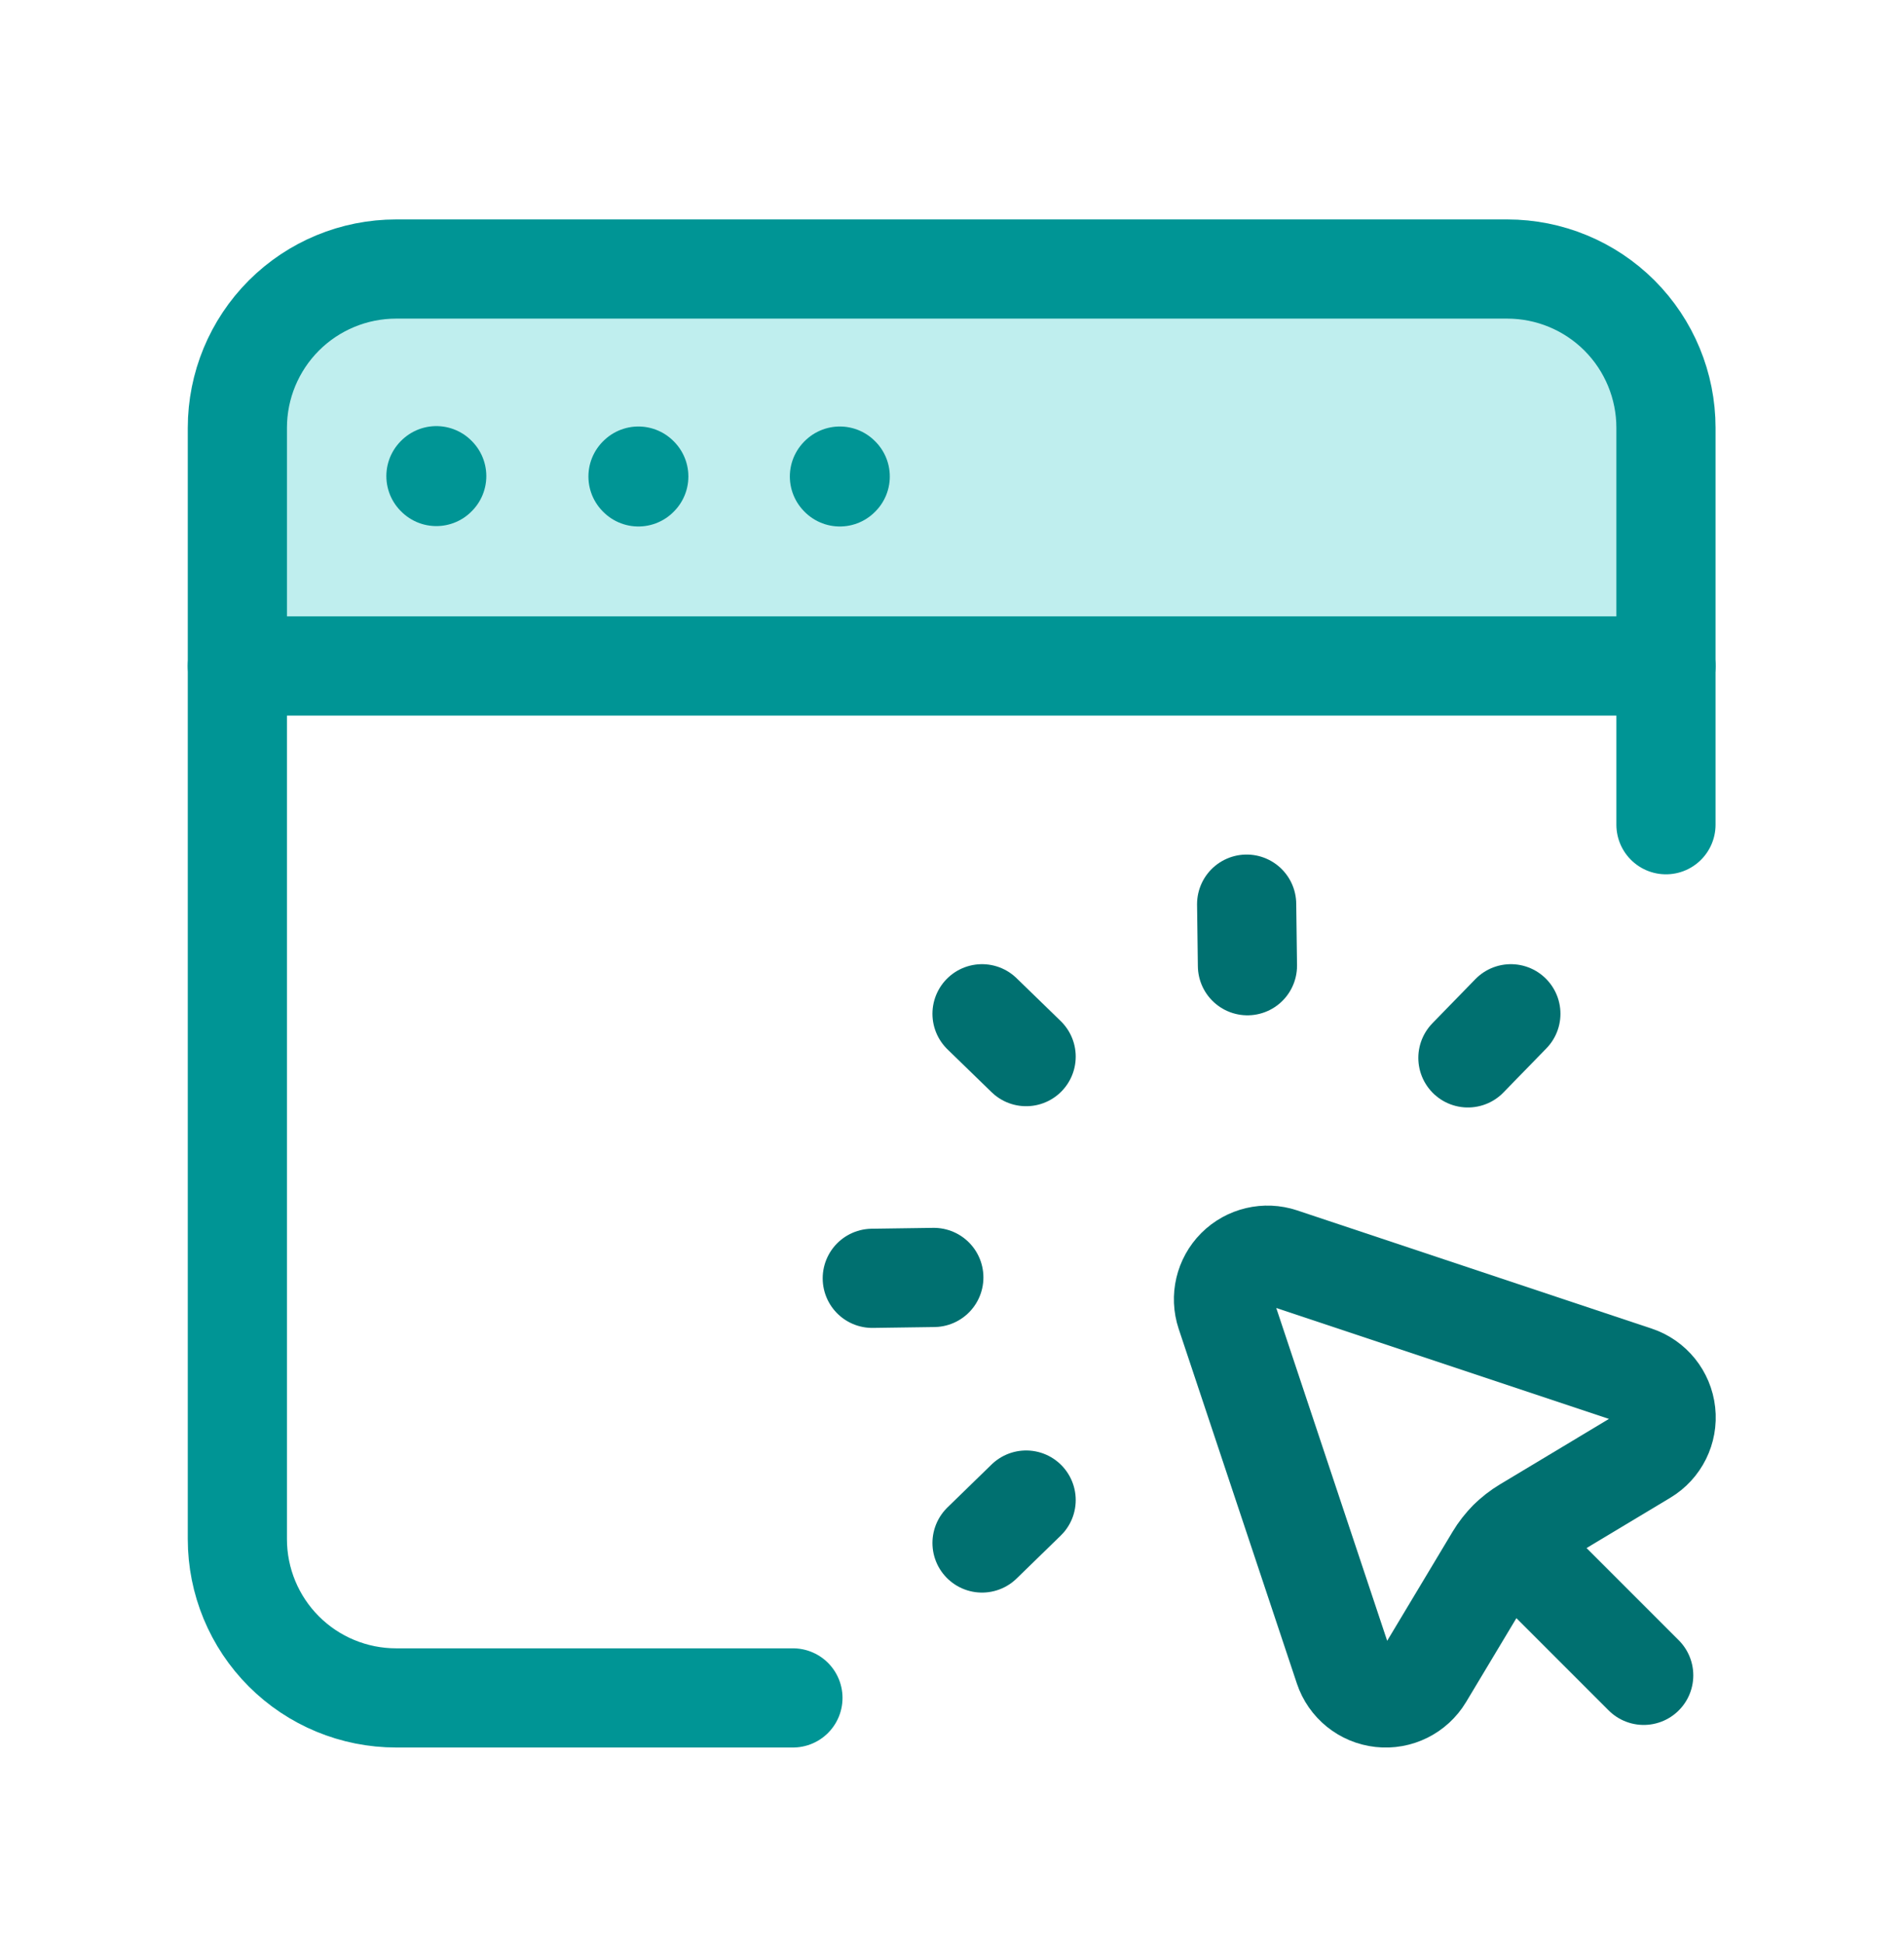
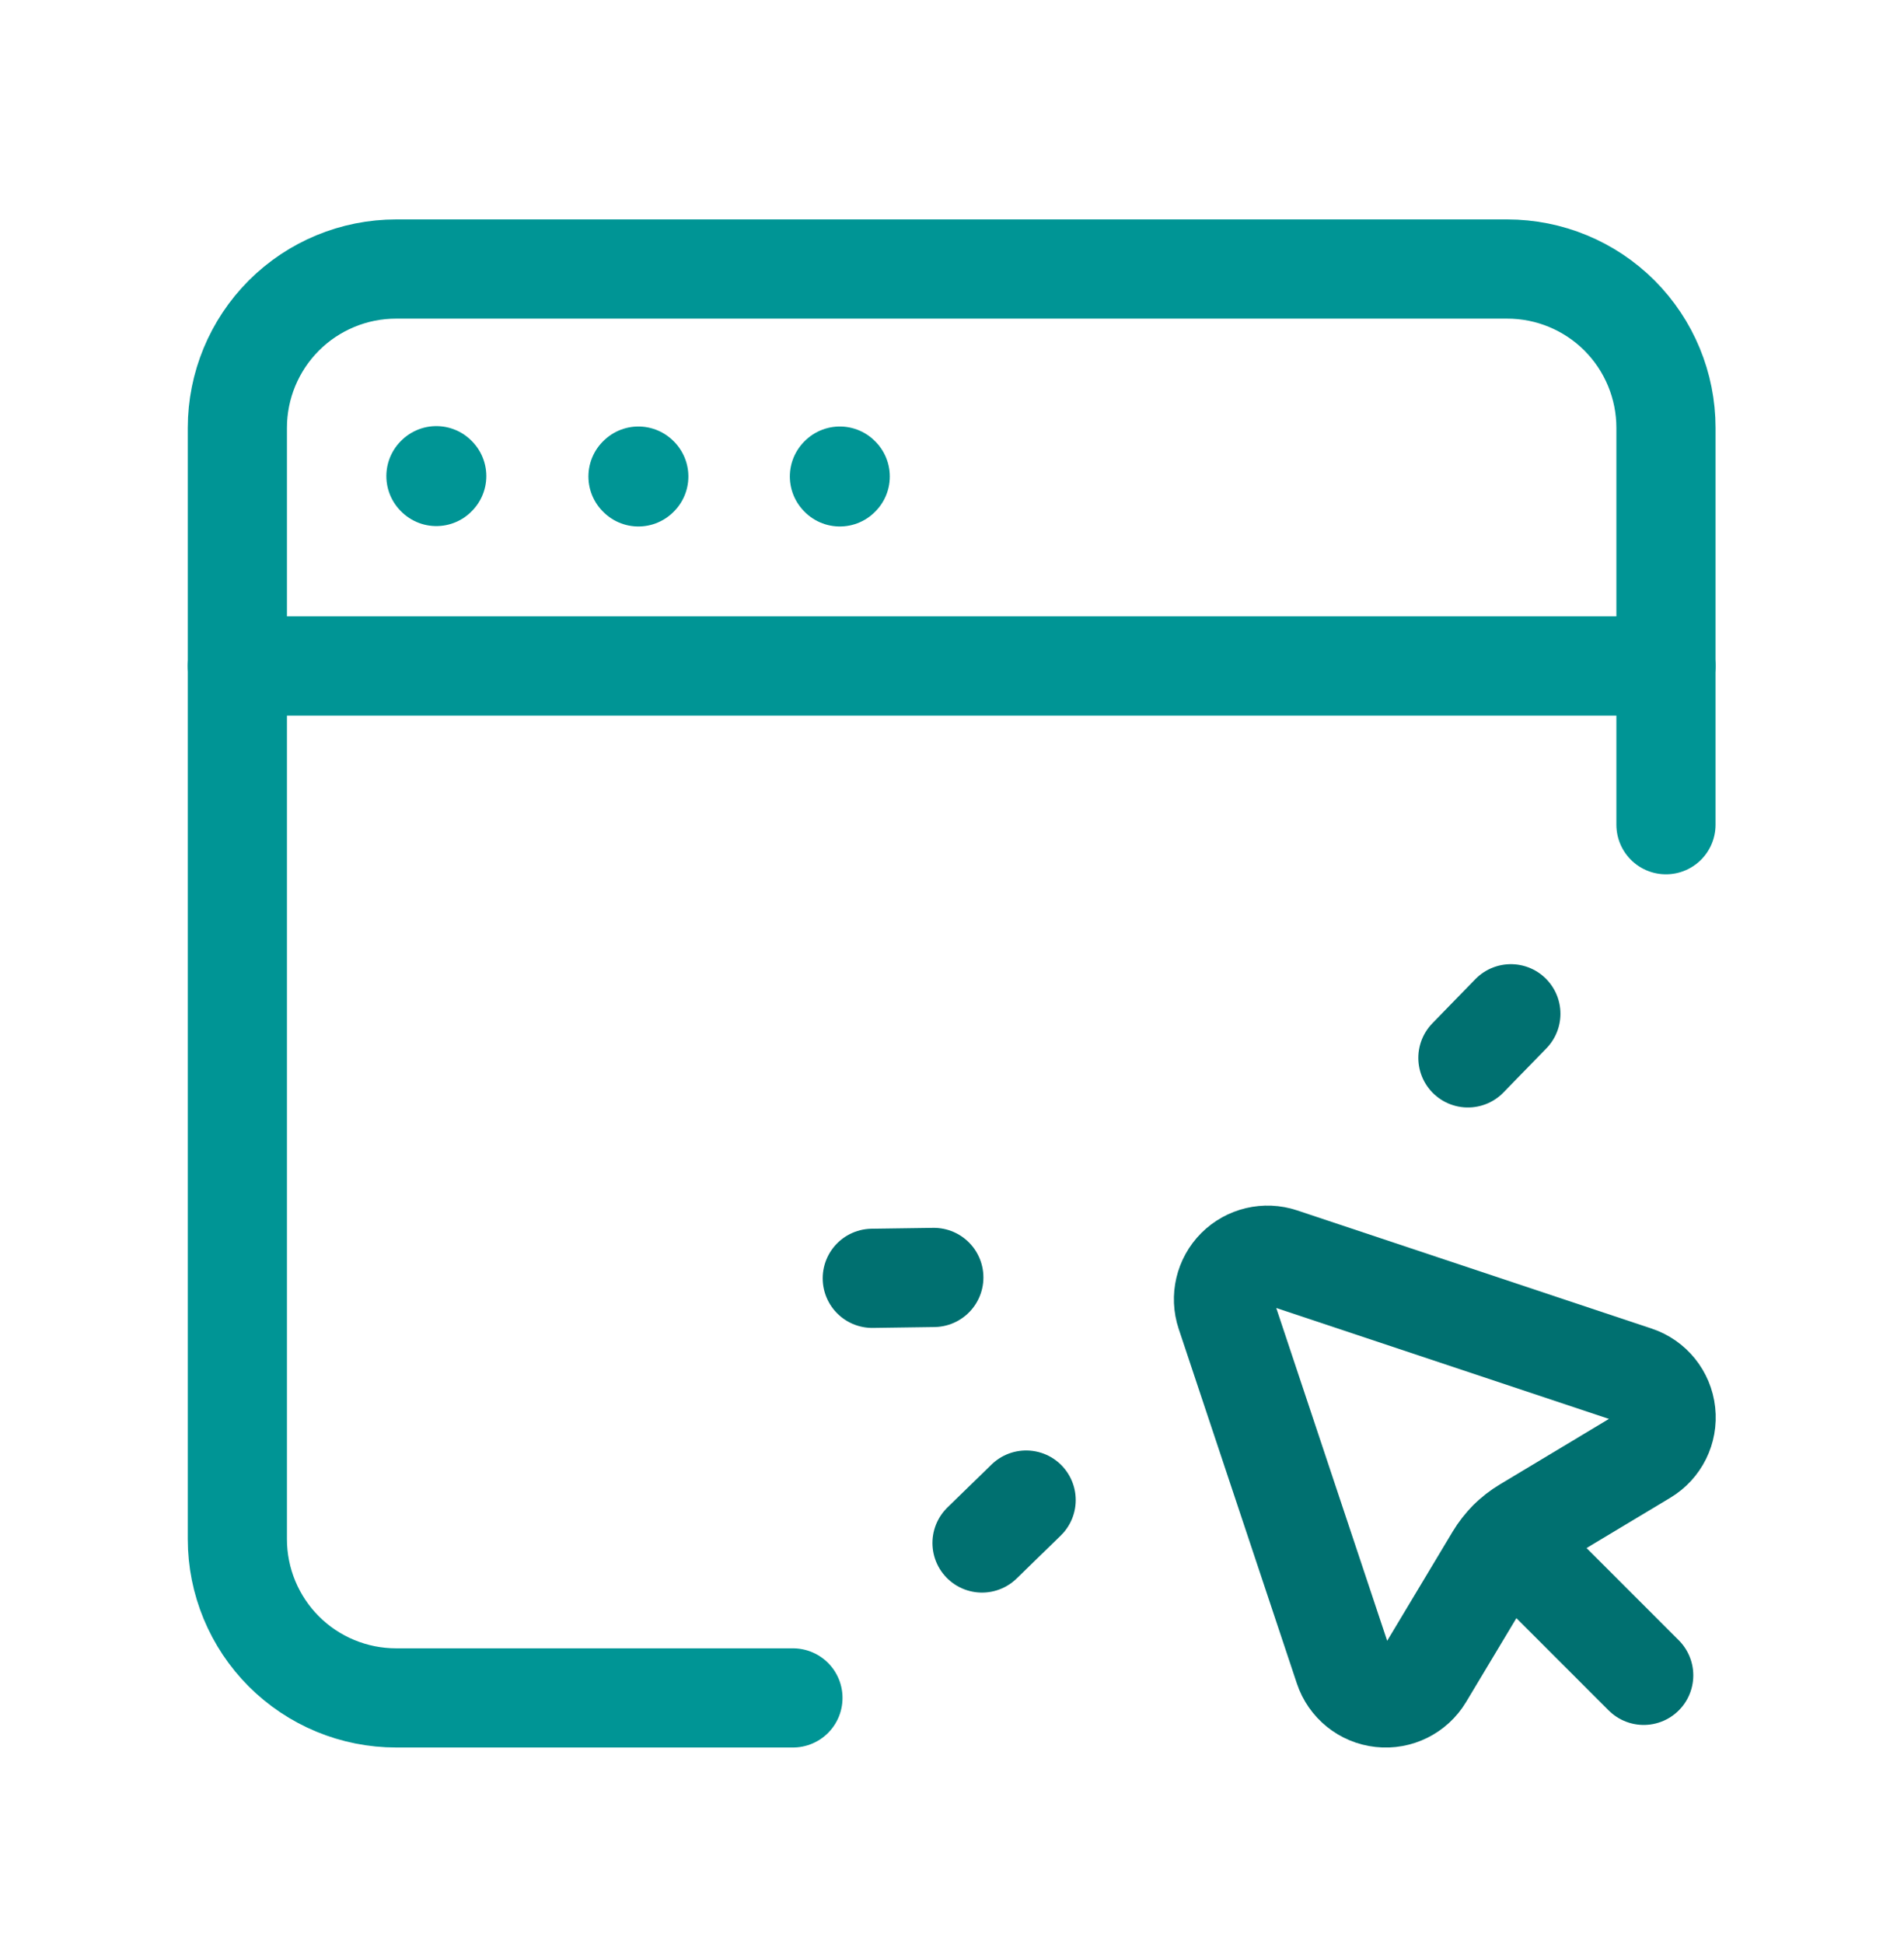
<svg xmlns="http://www.w3.org/2000/svg" width="48" height="49" viewBox="0 0 48 49" fill="none">
-   <path d="M42 8H6L5 18H43L42 8Z" fill="#BFEEEE" />
  <path d="M5.984 16.786H41.999" stroke="#009595" stroke-width="2.5" stroke-linecap="round" stroke-linejoin="round" />
  <path d="M21.172 12L21.162 12.01L21.172 12.02L21.182 12.01L21.172 12" stroke="#009595" stroke-width="2.5" stroke-linecap="round" stroke-linejoin="round" />
  <path fill-rule="evenodd" clip-rule="evenodd" d="M41.244 34.673L32.307 31.694C31.907 31.561 31.467 31.665 31.169 31.962C30.872 32.26 30.768 32.7 30.901 33.1L33.88 42.037C34.017 42.449 34.382 42.743 34.813 42.79C35.245 42.838 35.664 42.629 35.888 42.257L37.693 39.248C37.881 38.935 38.143 38.673 38.456 38.486L41.464 36.68C41.837 36.457 42.045 36.038 41.997 35.606C41.95 35.175 41.656 34.81 41.244 34.673Z" stroke="#007070" stroke-width="2.5" stroke-linecap="round" stroke-linejoin="round" />
  <path d="M41.438 42.227L38.031 38.82" stroke="#007070" stroke-width="2.5" stroke-linecap="round" stroke-linejoin="round" />
  <path d="M38.089 25.552L37.006 26.664L38.089 25.552" stroke="#007070" stroke-width="2.5" stroke-linecap="round" stroke-linejoin="round" />
-   <path d="M31.428 22.789L31.448 24.341" stroke="#007070" stroke-width="2.5" stroke-linecap="round" stroke-linejoin="round" />
-   <path d="M24.757 25.552L25.869 26.632L24.757 25.552" stroke="#007070" stroke-width="2.5" stroke-linecap="round" stroke-linejoin="round" />
  <path d="M21.99 32.22L23.542 32.198L21.99 32.22" stroke="#007070" stroke-width="2.5" stroke-linecap="round" stroke-linejoin="round" />
  <path d="M24.757 38.891L25.869 37.809L24.757 38.891" stroke="#007070" stroke-width="2.5" stroke-linecap="round" stroke-linejoin="round" />
  <path d="M16.094 12L16.084 12.01L16.094 12.02L16.104 12.01L16.094 12" stroke="#009595" stroke-width="2.5" stroke-linecap="round" stroke-linejoin="round" />
  <path d="M11 11.99L10.99 12L11 12.01L11.01 12L11 11.99" stroke="#009595" stroke-width="2.5" stroke-linecap="round" stroke-linejoin="round" />
  <path d="M19.99 42.796H9.986C8.925 42.796 7.907 42.375 7.156 41.624C6.406 40.874 5.984 39.856 5.984 38.795V10.783C5.984 9.722 6.406 8.704 7.156 7.953C7.907 7.202 8.925 6.781 9.986 6.781H37.998C39.059 6.781 40.077 7.202 40.828 7.953C41.578 8.704 41.999 9.722 41.999 10.783V20.787" stroke="#009595" stroke-width="2.5" stroke-linecap="round" stroke-linejoin="round" />
</svg>